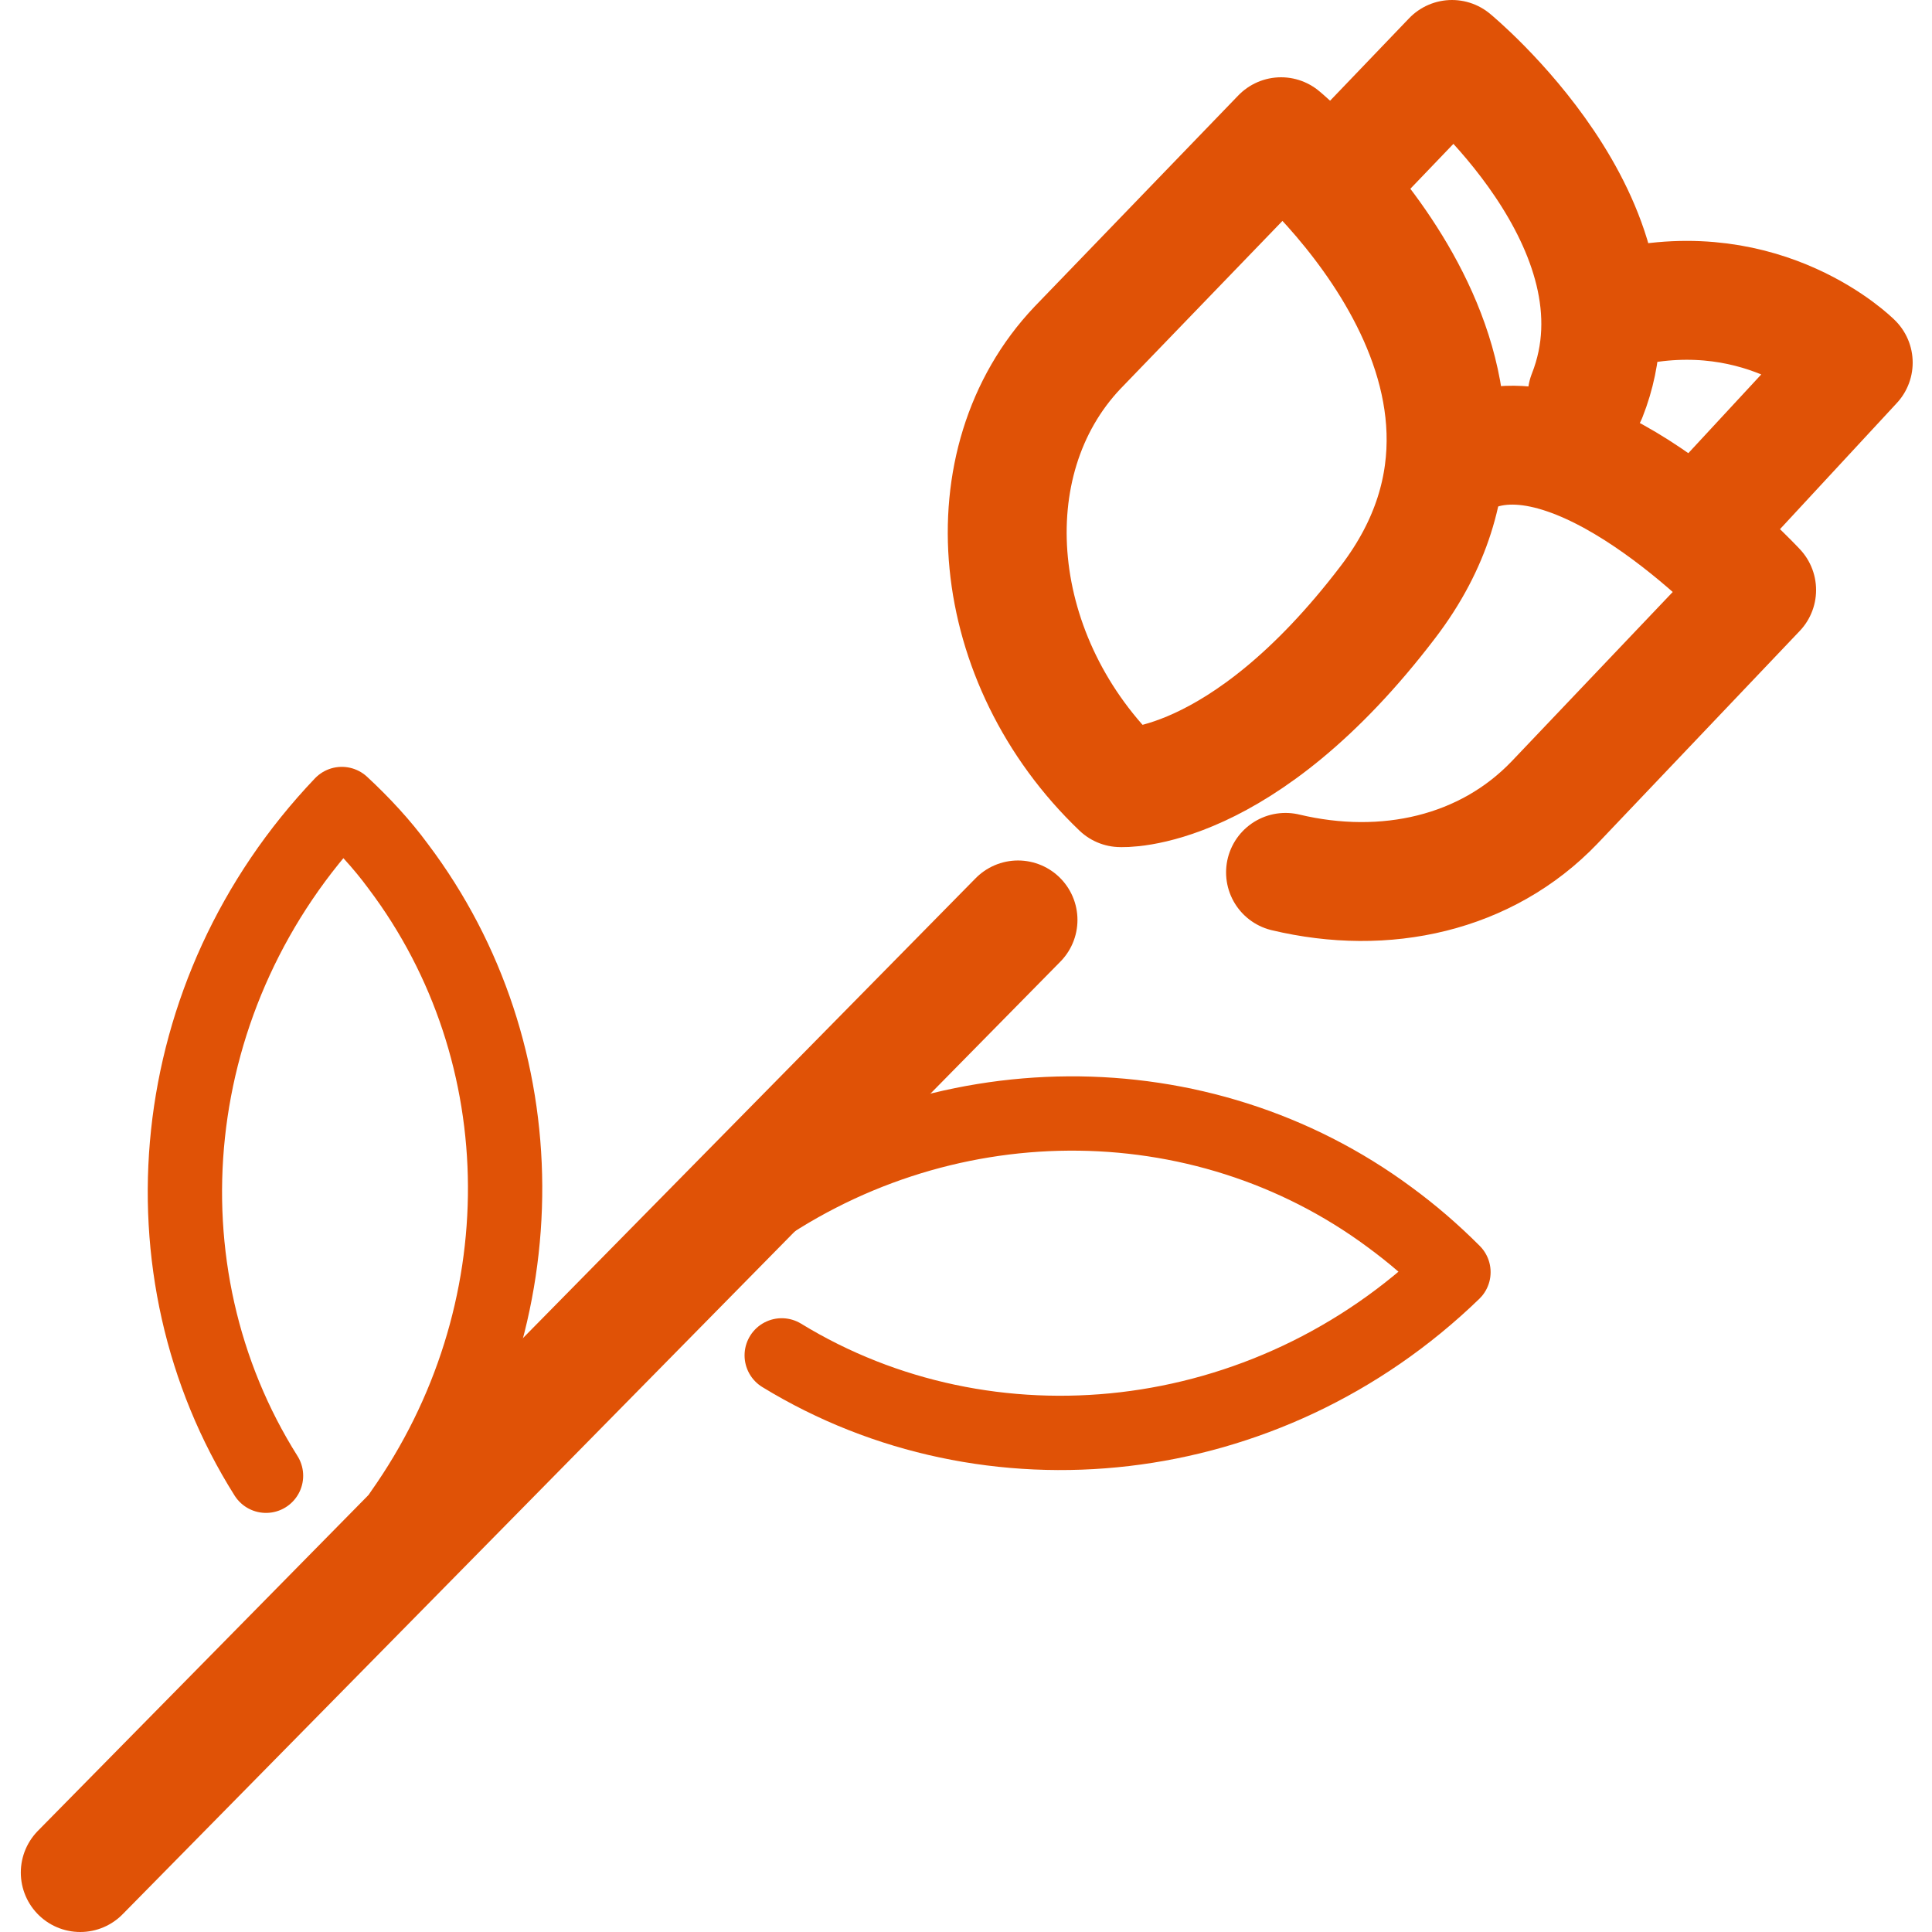
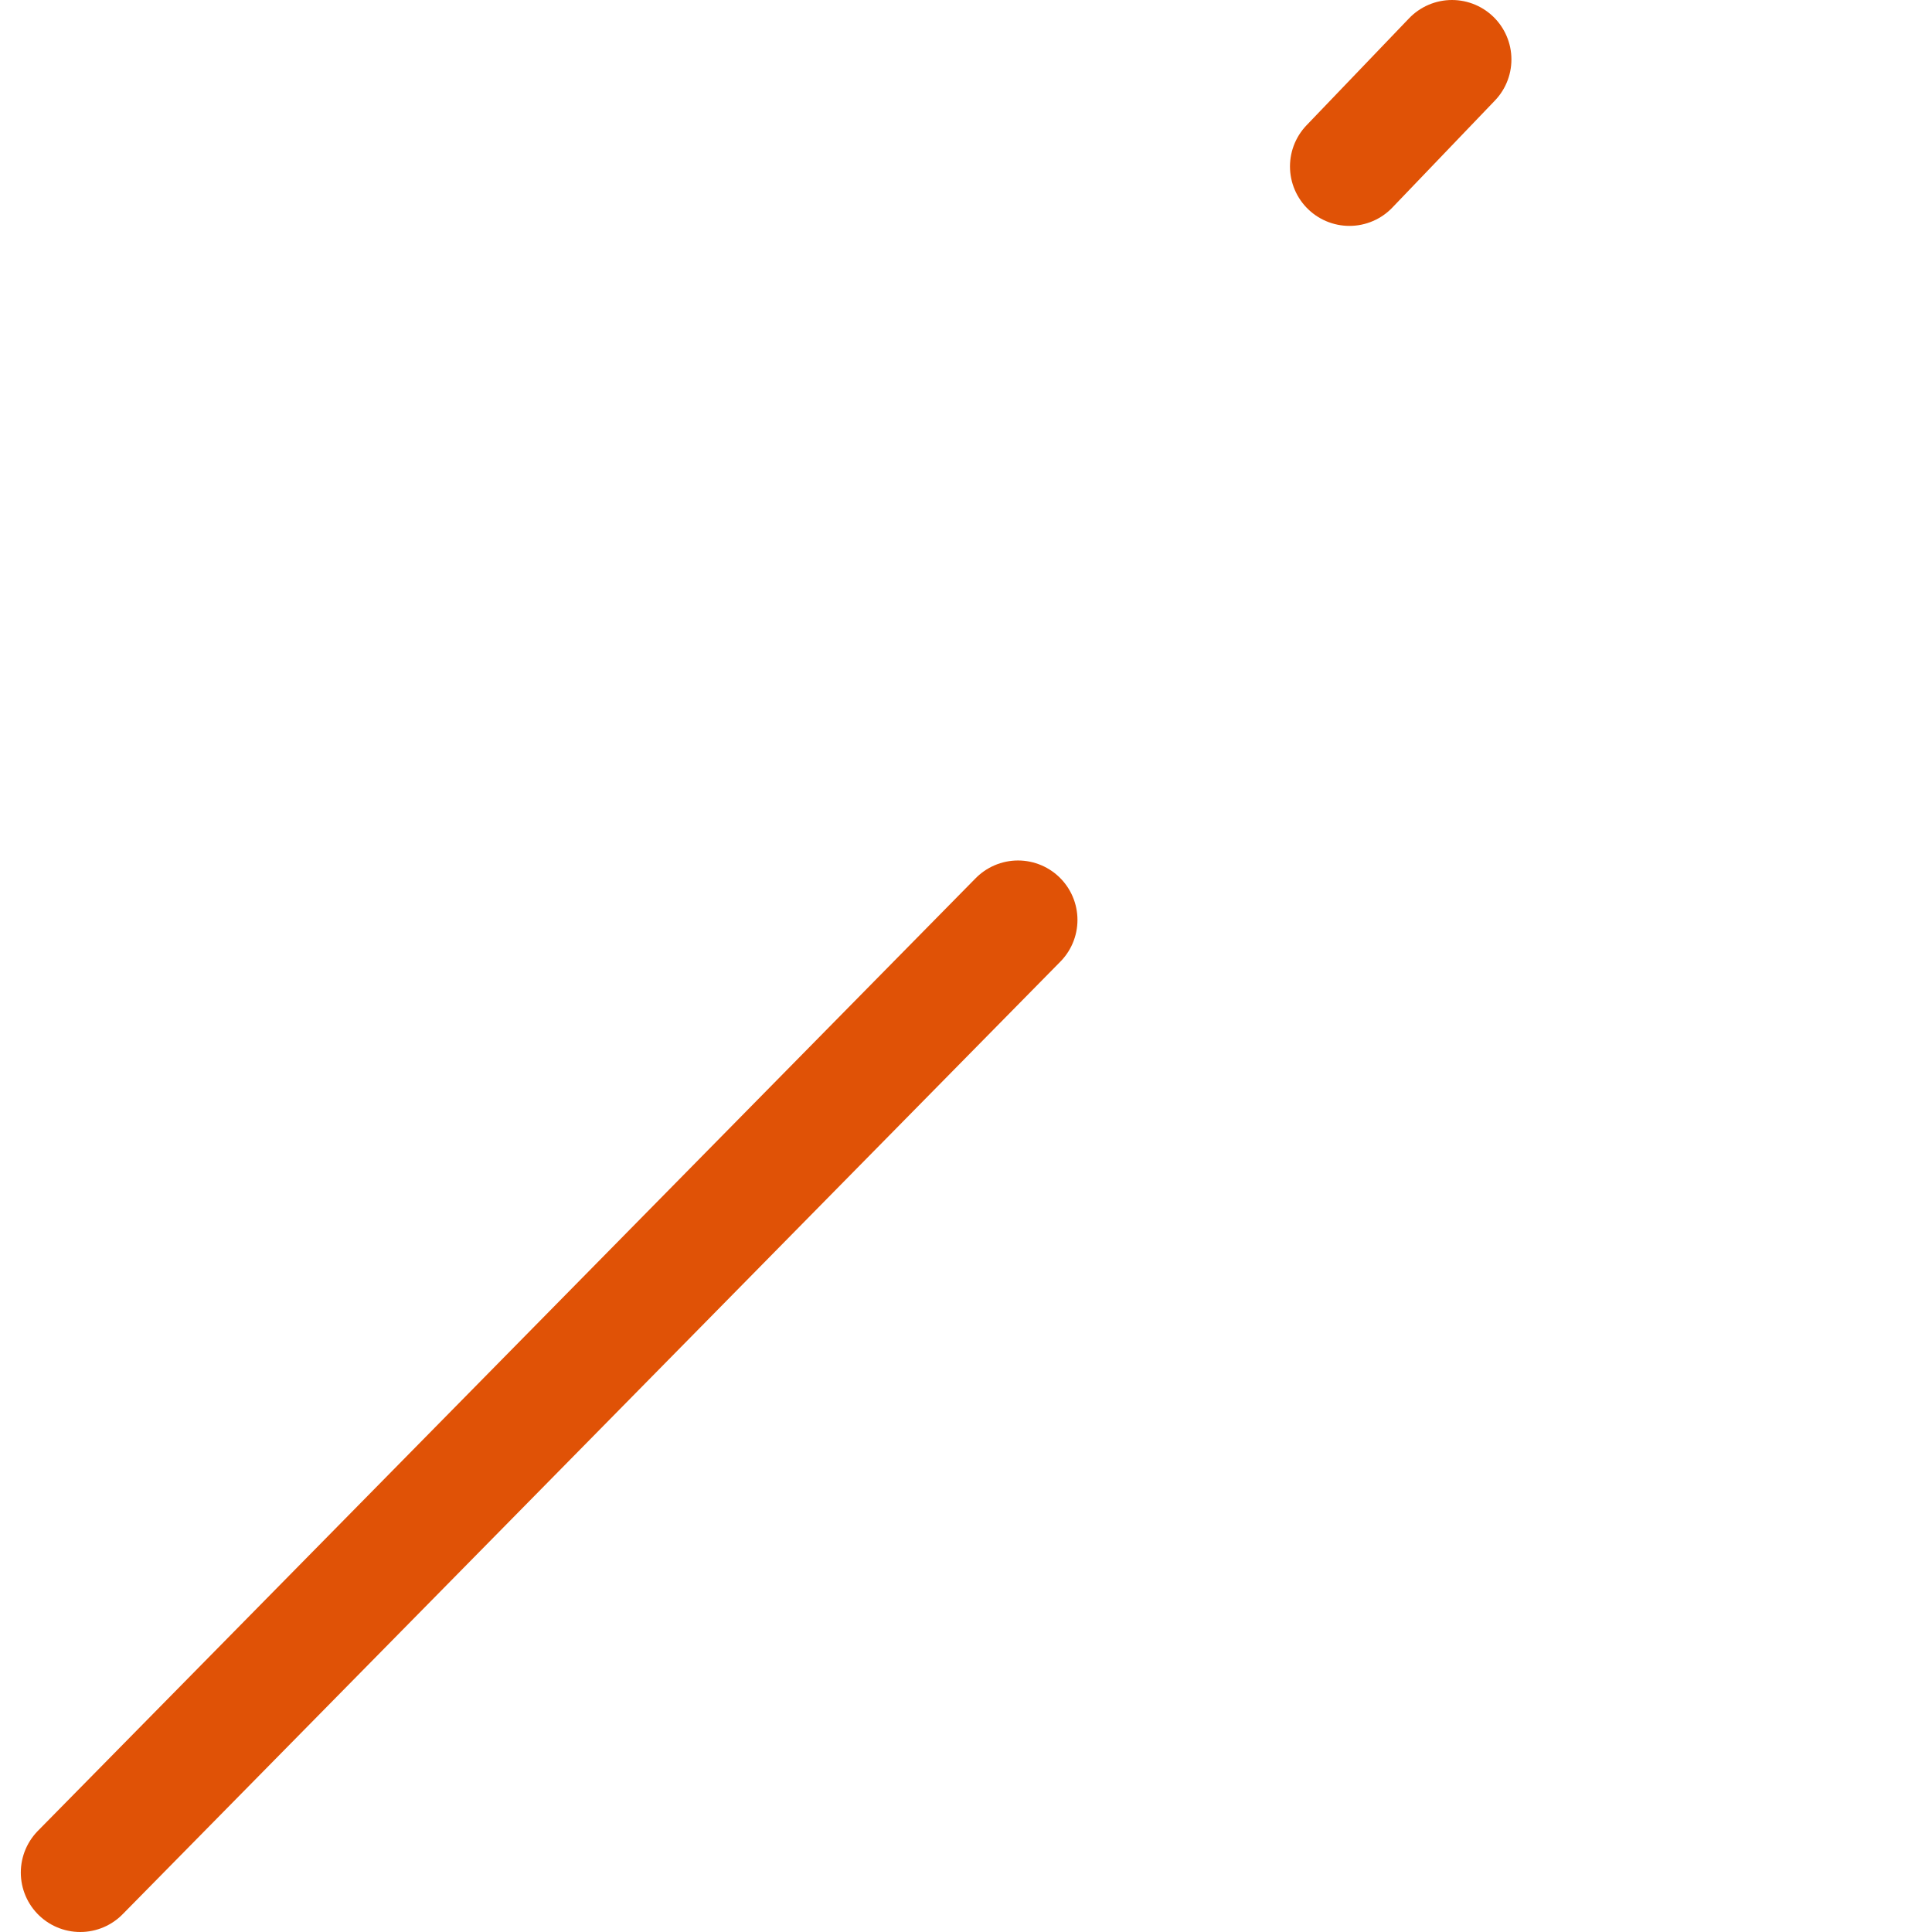
<svg xmlns="http://www.w3.org/2000/svg" version="1.1" id="Layer_1" x="0px" y="0px" viewBox="0 0 130 130" style="enable-background:new 0 0 130 130;" xml:space="preserve">
  <style type="text/css">
	.st0{fill:none;stroke:#E05206;stroke-width:8;stroke-linecap:round;stroke-linejoin:round;stroke-miterlimit:10;}
	.st1{fill:none;stroke:#E05206;stroke-width:5;stroke-linecap:round;stroke-linejoin:round;stroke-miterlimit:10;}
</style>
  <g>
-     <path class="st0" d="M90.8,11.2L97.7,4c0,0,13.6,11.2,9.1,22.6" />
-     <path class="st0" d="M115.9,33.9l8.8-9.5c0,0-5.9-5.9-15.4-3.7" />
+     <path class="st0" d="M90.8,11.2L97.7,4" />
    <line class="st0" x1="68.5" y1="61.9" x2="5.4" y2="126" />
-     <path class="st1" d="M27,101.8c9.4-13.3,9.3-30.9-0.2-43.5c-1.1-1.5-2.4-2.9-3.8-4.2C10.9,66.8,9.2,85.5,17.9,99.3" />
-     <path class="st1" d="M50,82.2c13.1-9.6,30.8-9.7,43.5-0.3c1.5,1.1,2.9,2.3,4.3,3.7c-12.6,12.2-31.3,14.1-45.2,5.6" />
-     <path class="st0" d="M86.5,58.7c6.7,1.6,13.5,0.1,18.1-4.7l13.6-14.3c0,0-11.3-12.2-19-9.3" />
-     <path class="st0" d="M75.4,53c0,0,8.1,0.5,18-12.5c11.9-15.6-7.2-31.3-7.2-31.3L72.5,23.4C65.2,31.1,66.5,44.5,75.4,53" />
  </g>
</svg>